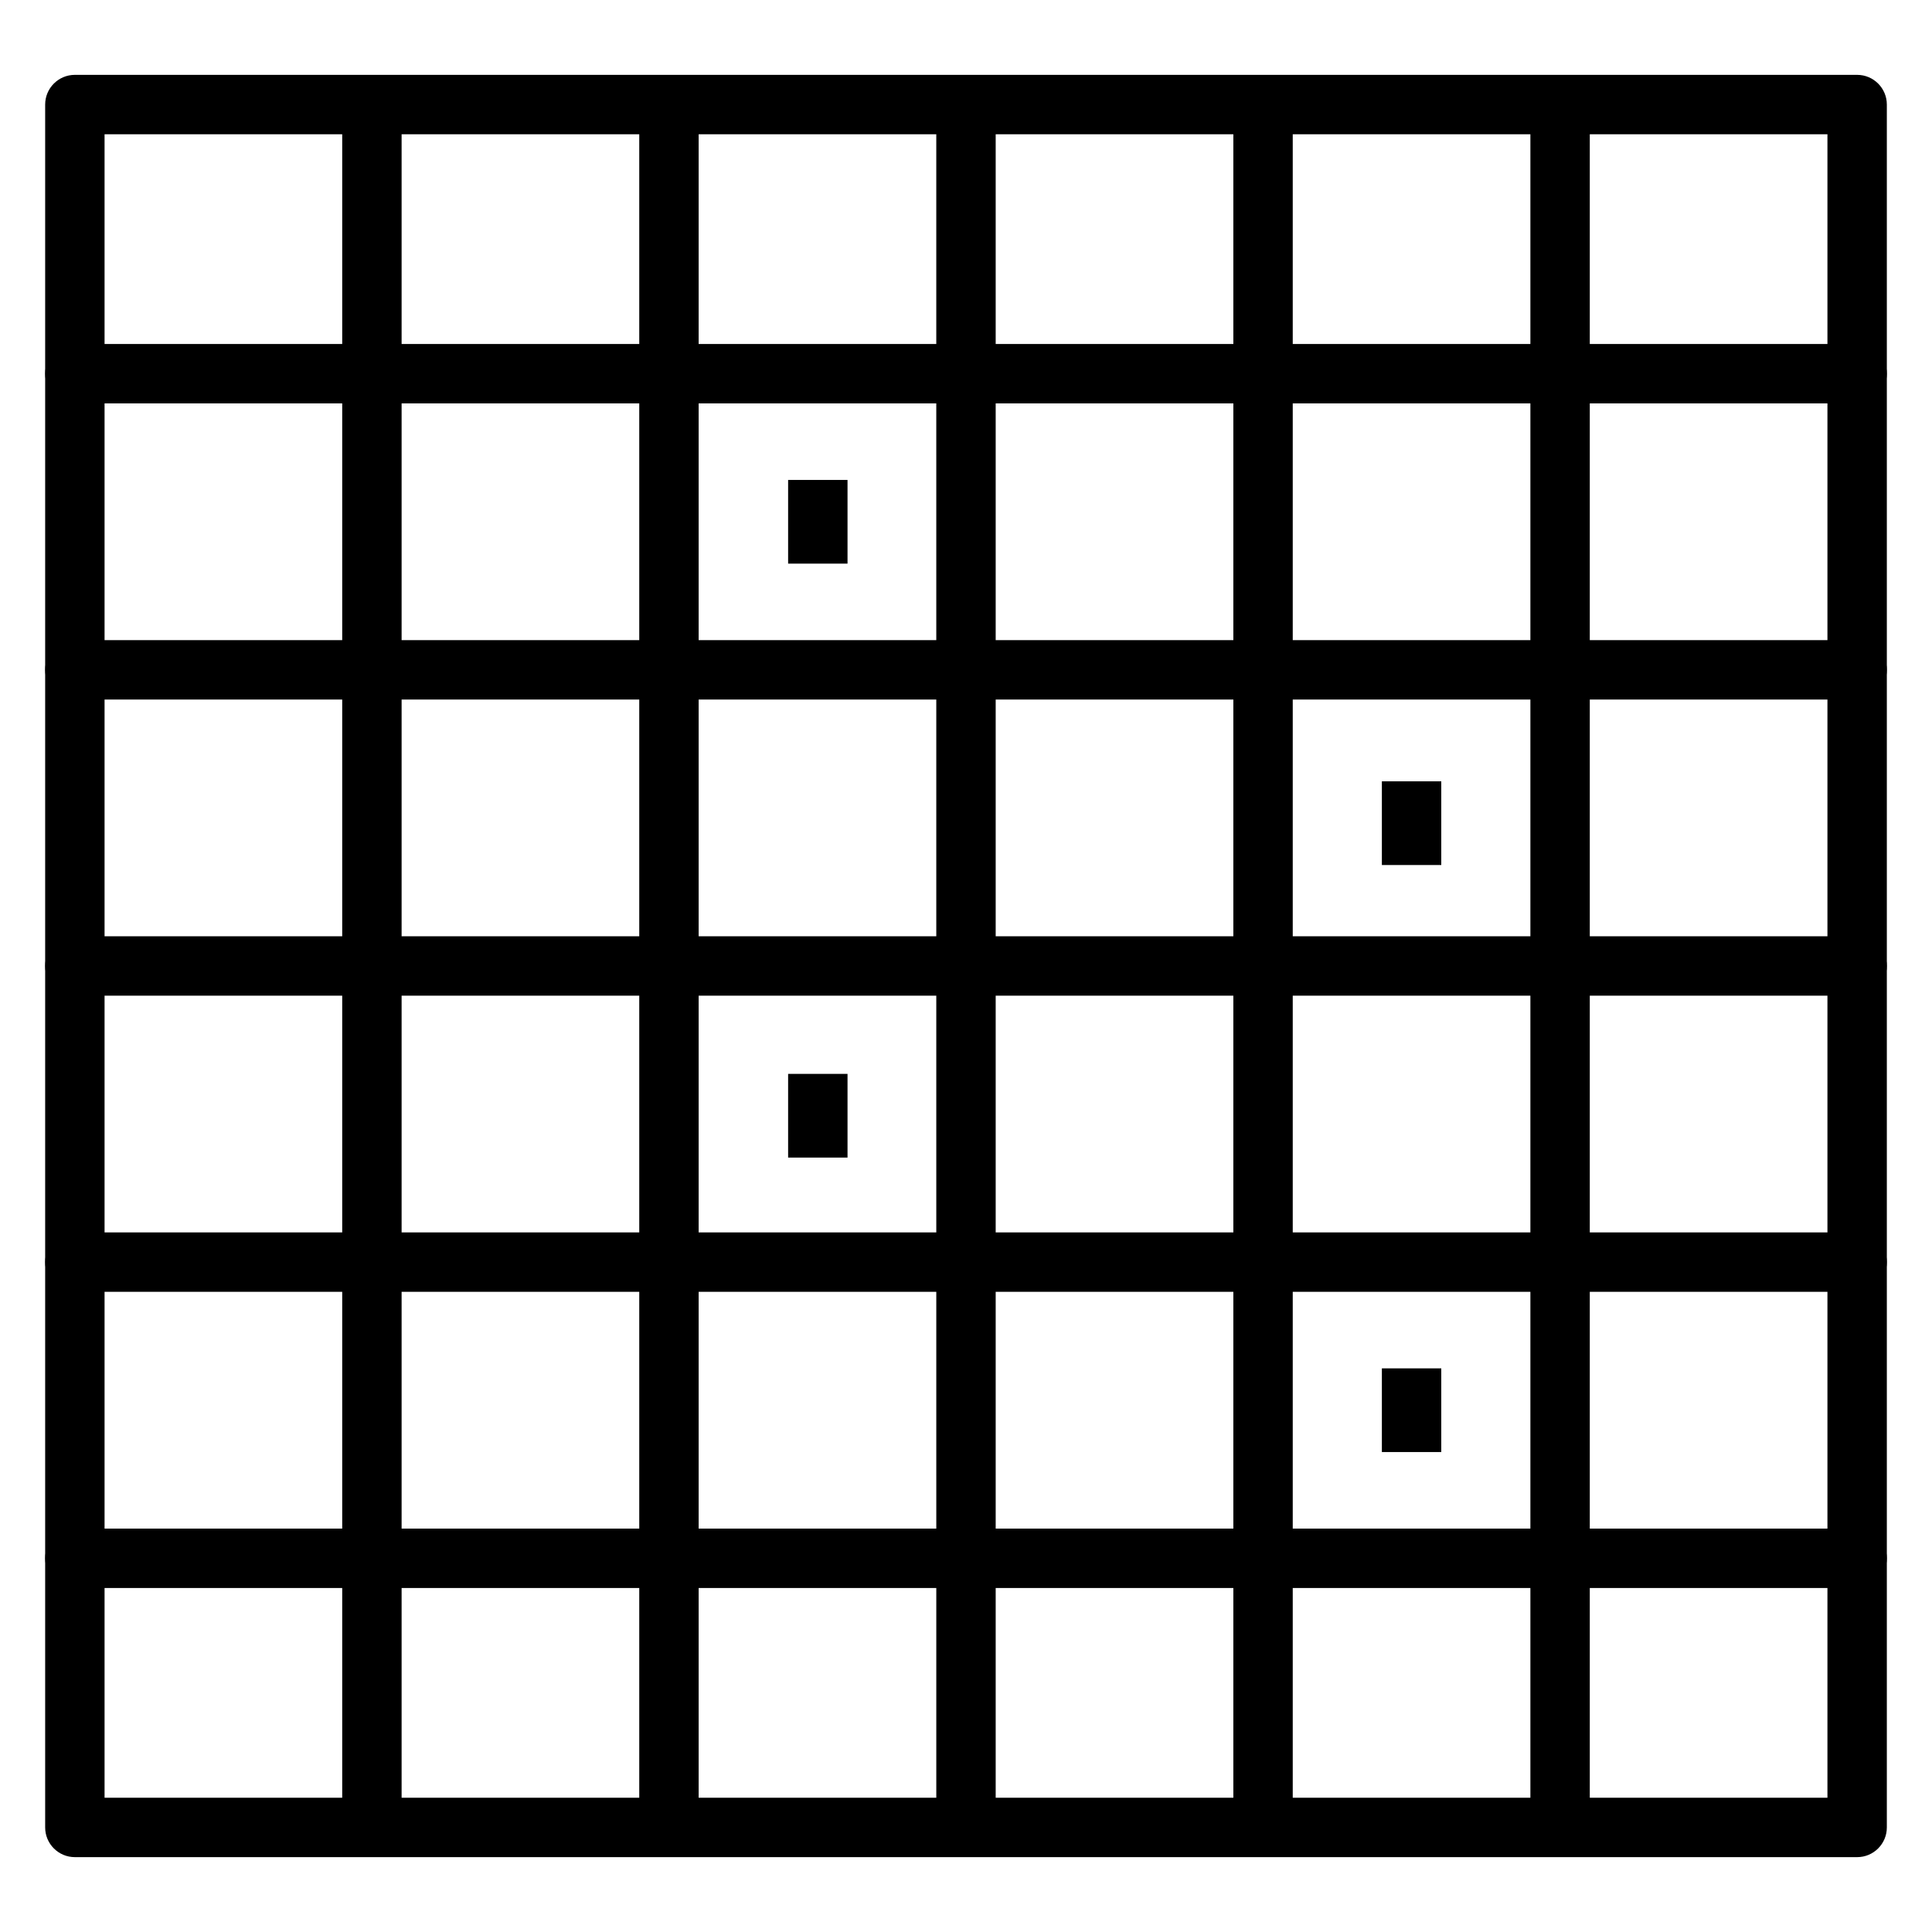
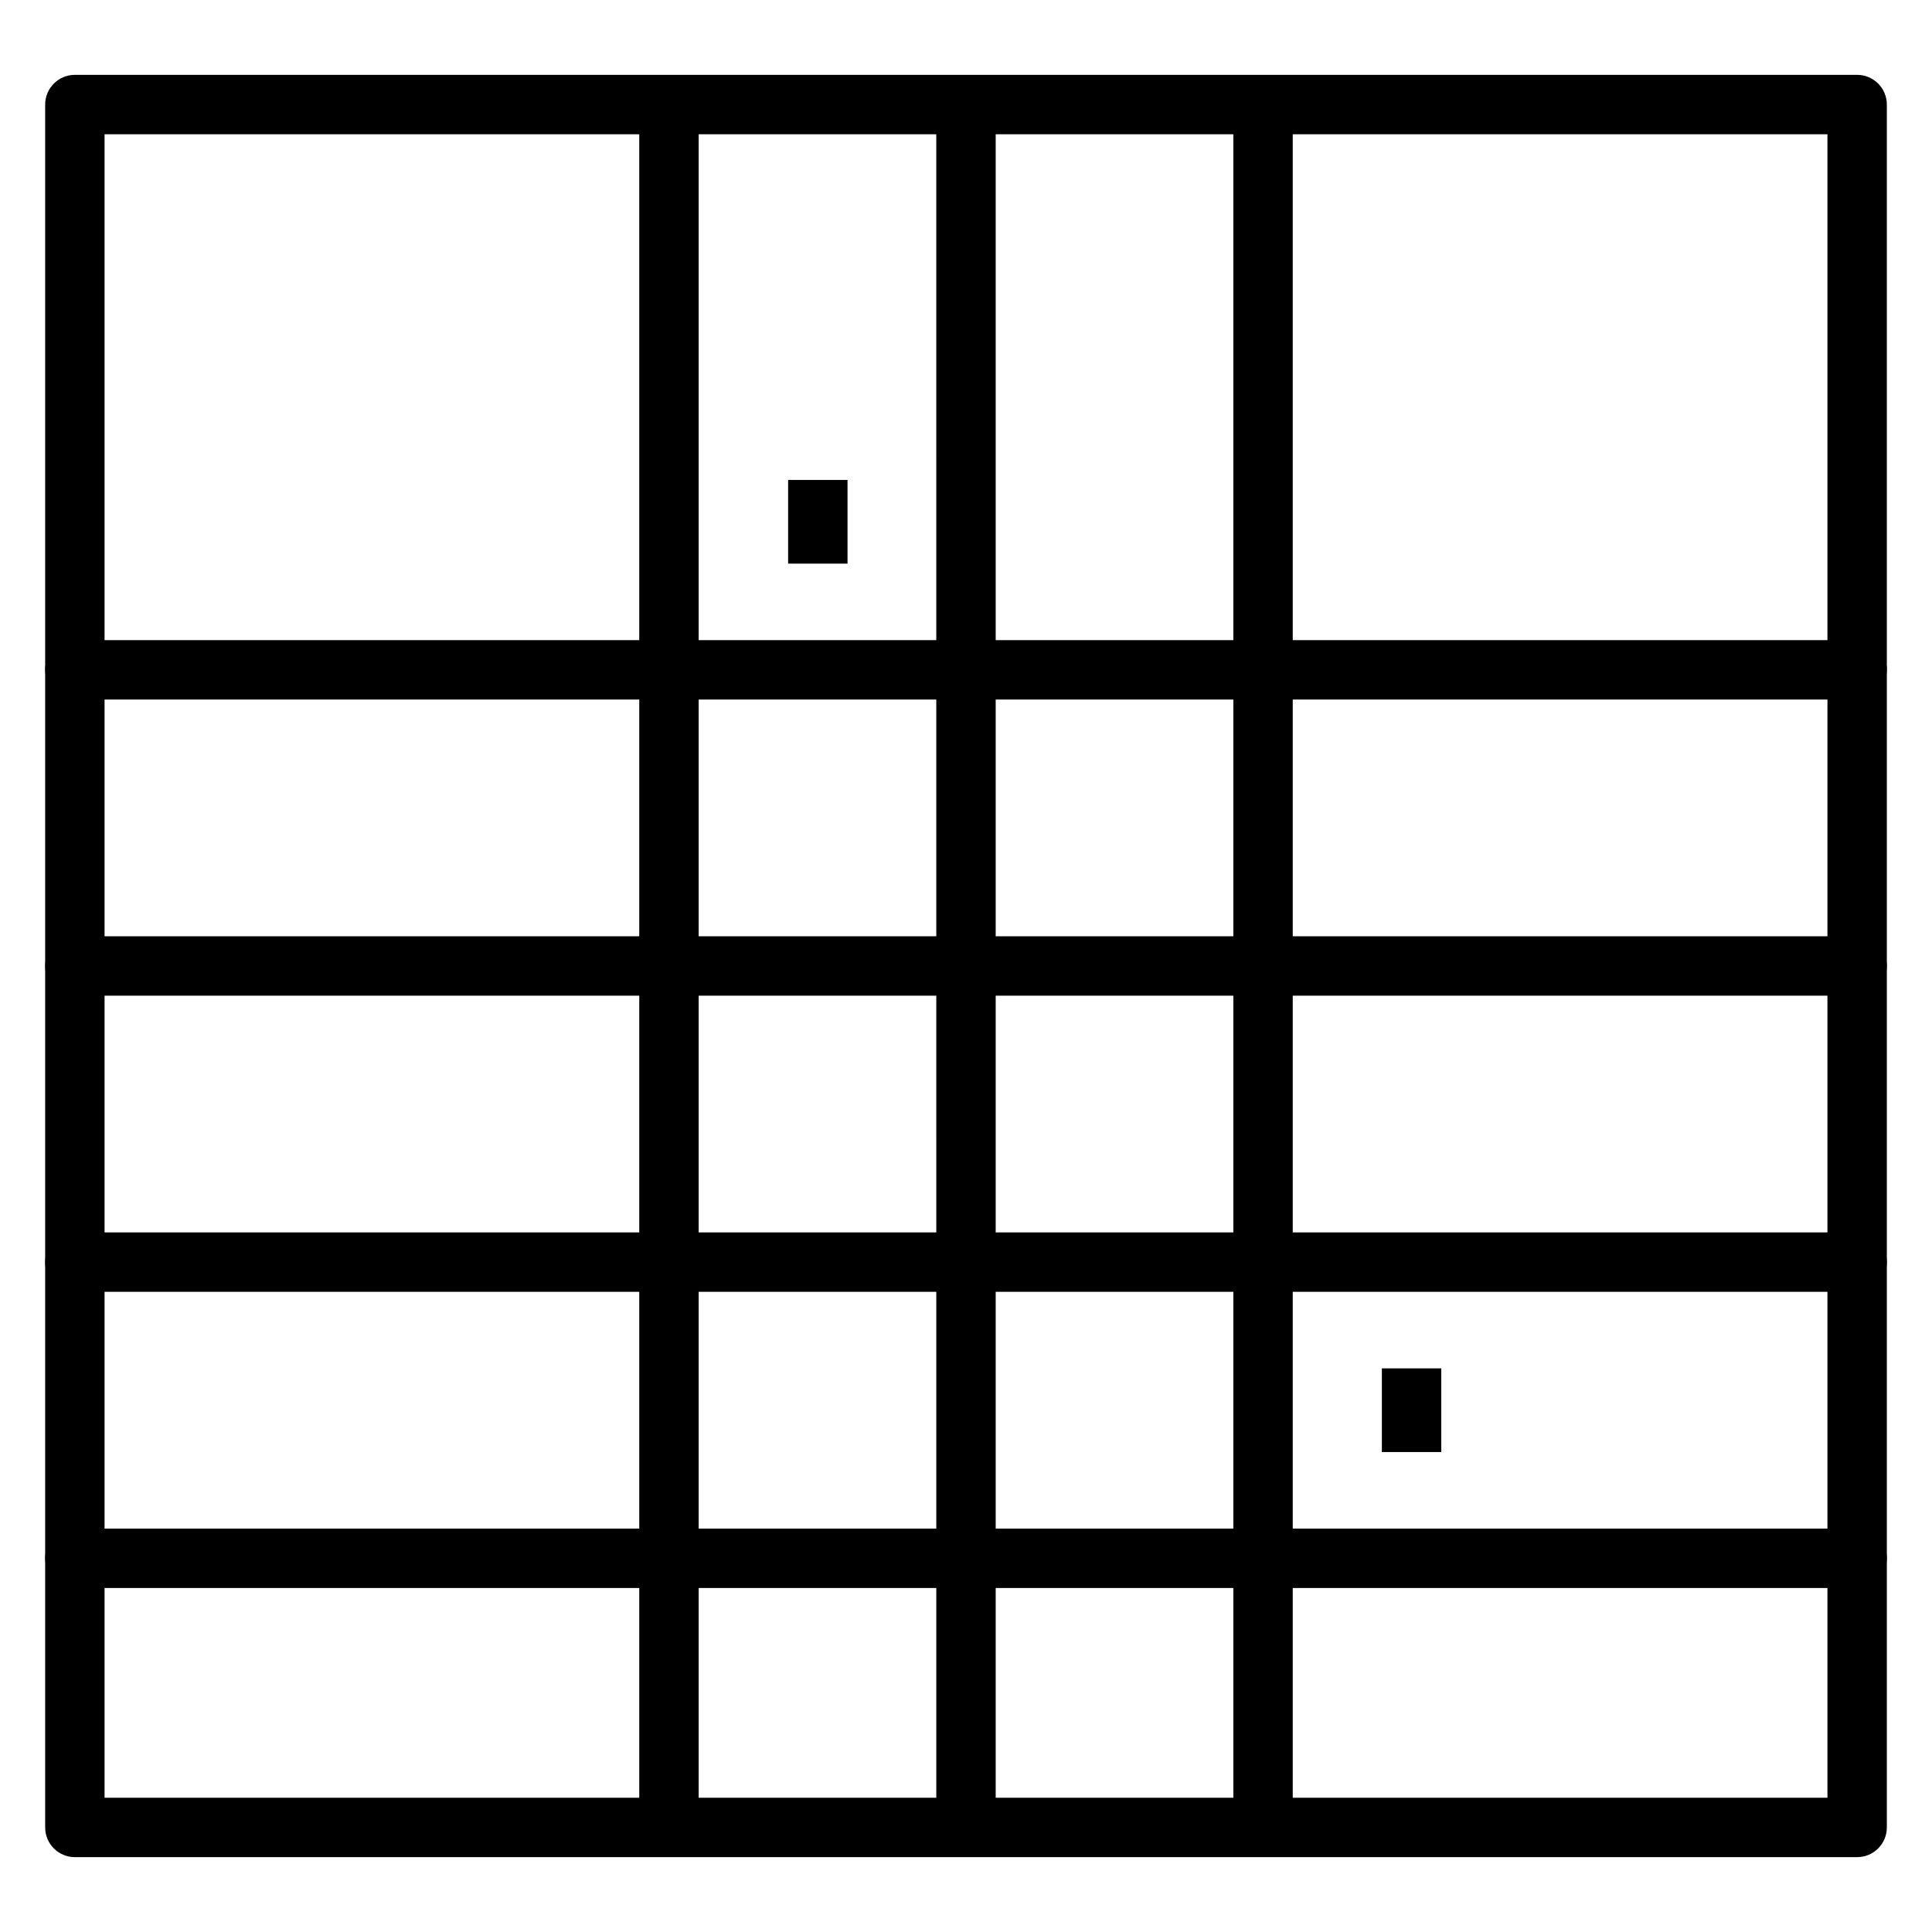
<svg xmlns="http://www.w3.org/2000/svg" fill="#000000" width="800px" height="800px" version="1.1" viewBox="144 144 512 512">
  <g>
    <path d="m636.16 636.16h-472.32c-4.344 0-7.871-3.527-7.871-7.871v-456.58c0-4.344 3.527-7.871 7.871-7.871h472.32c4.344 0 7.871 3.527 7.871 7.871v456.58c0.004 4.344-3.523 7.871-7.867 7.871zm-464.45-15.746h456.58v-440.83h-456.58z" />
    <path d="m400 633.22c-4.344 0-7.871-3.527-7.871-7.871l-0.004-450.71c0-4.344 3.527-7.871 7.871-7.871s7.871 3.527 7.871 7.871v450.71c0.004 4.348-3.523 7.871-7.867 7.871z" />
    <path d="m478.72 633.22c-4.344 0-7.871-3.527-7.871-7.871v-450.71c0-4.344 3.527-7.871 7.871-7.871s7.871 3.527 7.871 7.871v450.71c0 4.348-3.527 7.871-7.871 7.871z" />
-     <path d="m557.44 633.22c-4.344 0-7.871-3.527-7.871-7.871v-450.71c0-4.344 3.527-7.871 7.871-7.871s7.871 3.527 7.871 7.871v450.71c0.004 4.348-3.523 7.871-7.871 7.871z" />
    <path d="m321.28 633.22c-4.344 0-7.871-3.527-7.871-7.871v-450.71c0-4.344 3.527-7.871 7.871-7.871s7.871 3.527 7.871 7.871v450.71c0 4.348-3.523 7.871-7.871 7.871z" />
-     <path d="m242.56 633.22c-4.344 0-7.871-3.527-7.871-7.871v-450.71c0-4.344 3.527-7.871 7.871-7.871s7.871 3.527 7.871 7.871v450.71c0 4.348-3.527 7.871-7.871 7.871z" />
    <path d="m636.16 407.87h-472.32c-4.344 0-7.871-3.527-7.871-7.871s3.527-7.871 7.871-7.871h472.32c4.344 0 7.871 3.527 7.871 7.871 0.004 4.344-3.523 7.871-7.867 7.871z" />
    <path d="m636.16 329.39h-472.32c-4.344 0-7.871-3.527-7.871-7.871s3.527-7.871 7.871-7.871h472.32c4.344 0 7.871 3.527 7.871 7.871 0.004 4.344-3.523 7.871-7.867 7.871z" />
-     <path d="m636.16 250.91h-472.32c-4.344 0-7.871-3.527-7.871-7.871s3.527-7.871 7.871-7.871h472.32c4.344 0 7.871 3.527 7.871 7.871 0.004 4.344-3.523 7.871-7.867 7.871z" />
    <path d="m636.16 486.35h-472.32c-4.344 0-7.871-3.527-7.871-7.871s3.527-7.871 7.871-7.871h472.32c4.344 0 7.871 3.527 7.871 7.871 0.004 4.344-3.523 7.871-7.867 7.871z" />
    <path d="m636.16 564.83h-472.32c-4.344 0-7.871-3.527-7.871-7.871s3.527-7.871 7.871-7.871h472.32c4.344 0 7.871 3.527 7.871 7.871 0.004 4.344-3.523 7.871-7.867 7.871z" />
-     <path d="m352.86 428.59h15.742v22.18h-15.742z" />
-     <path d="m510.21 351.06h15.742v22.18h-15.742z" />
    <path d="m352.86 271.19h15.742v22.176h-15.742z" />
    <path d="m510.21 506.63h15.742v22.176h-15.742z" />
  </g>
</svg>